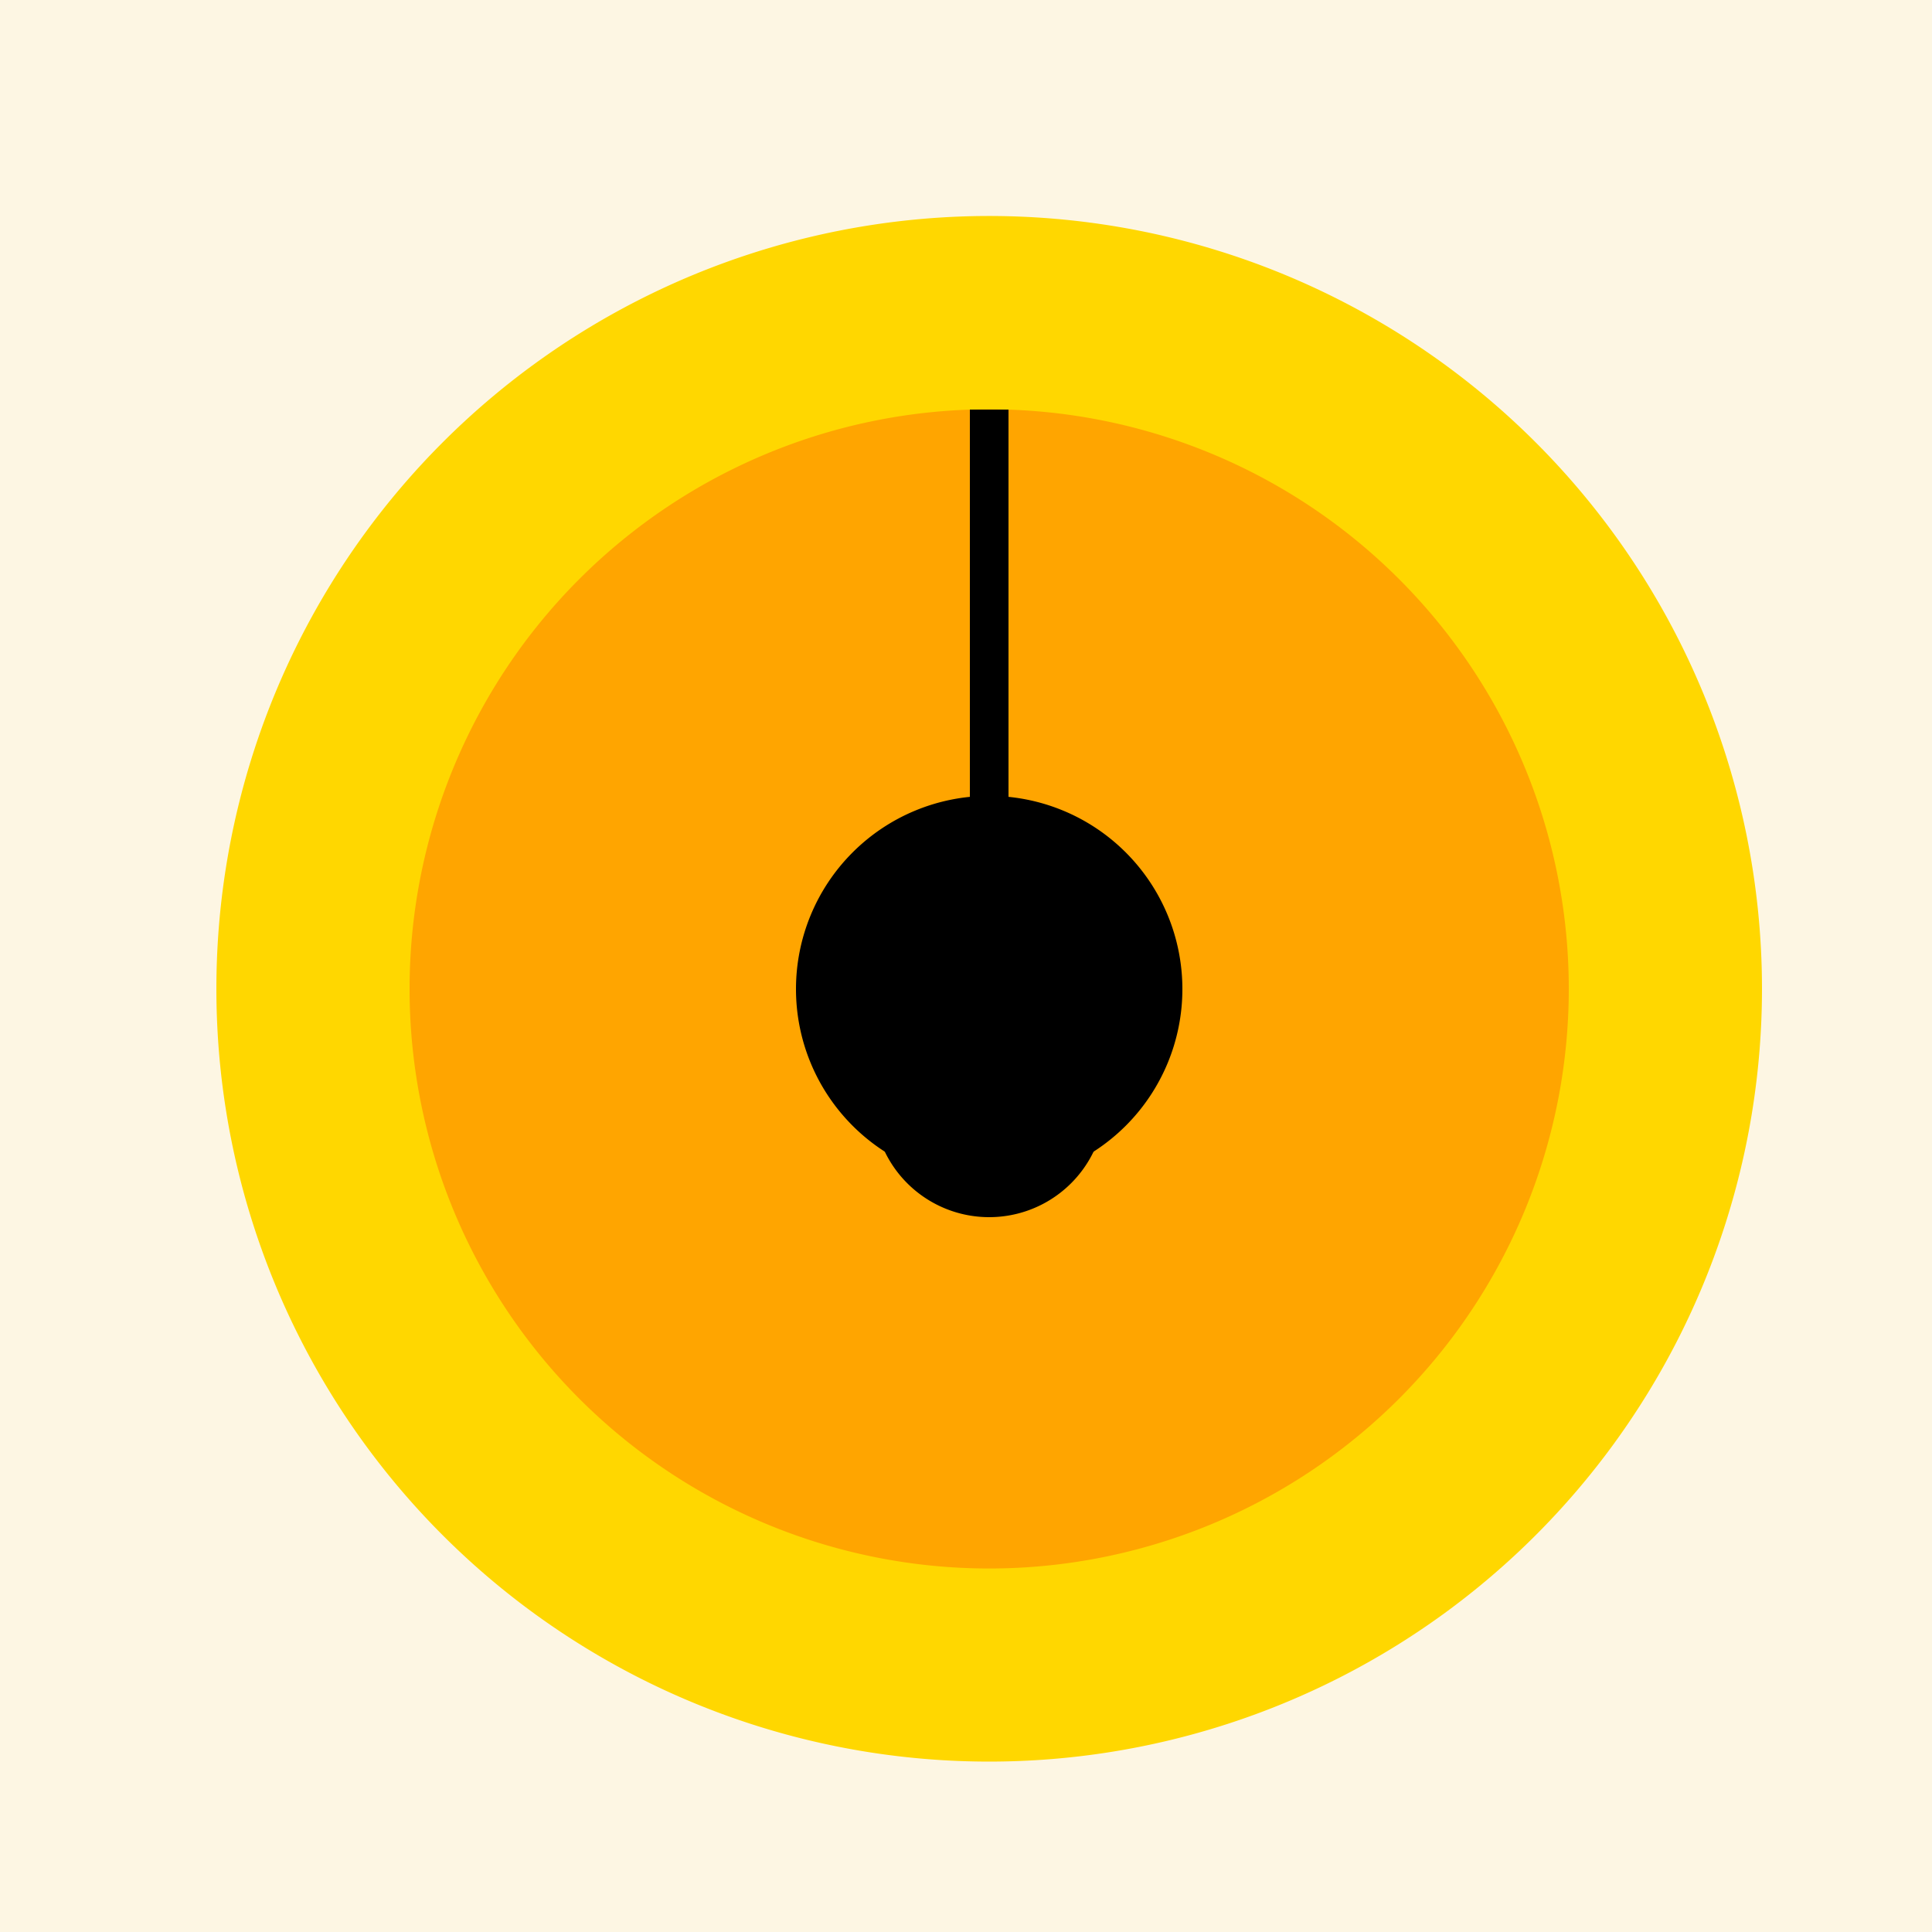
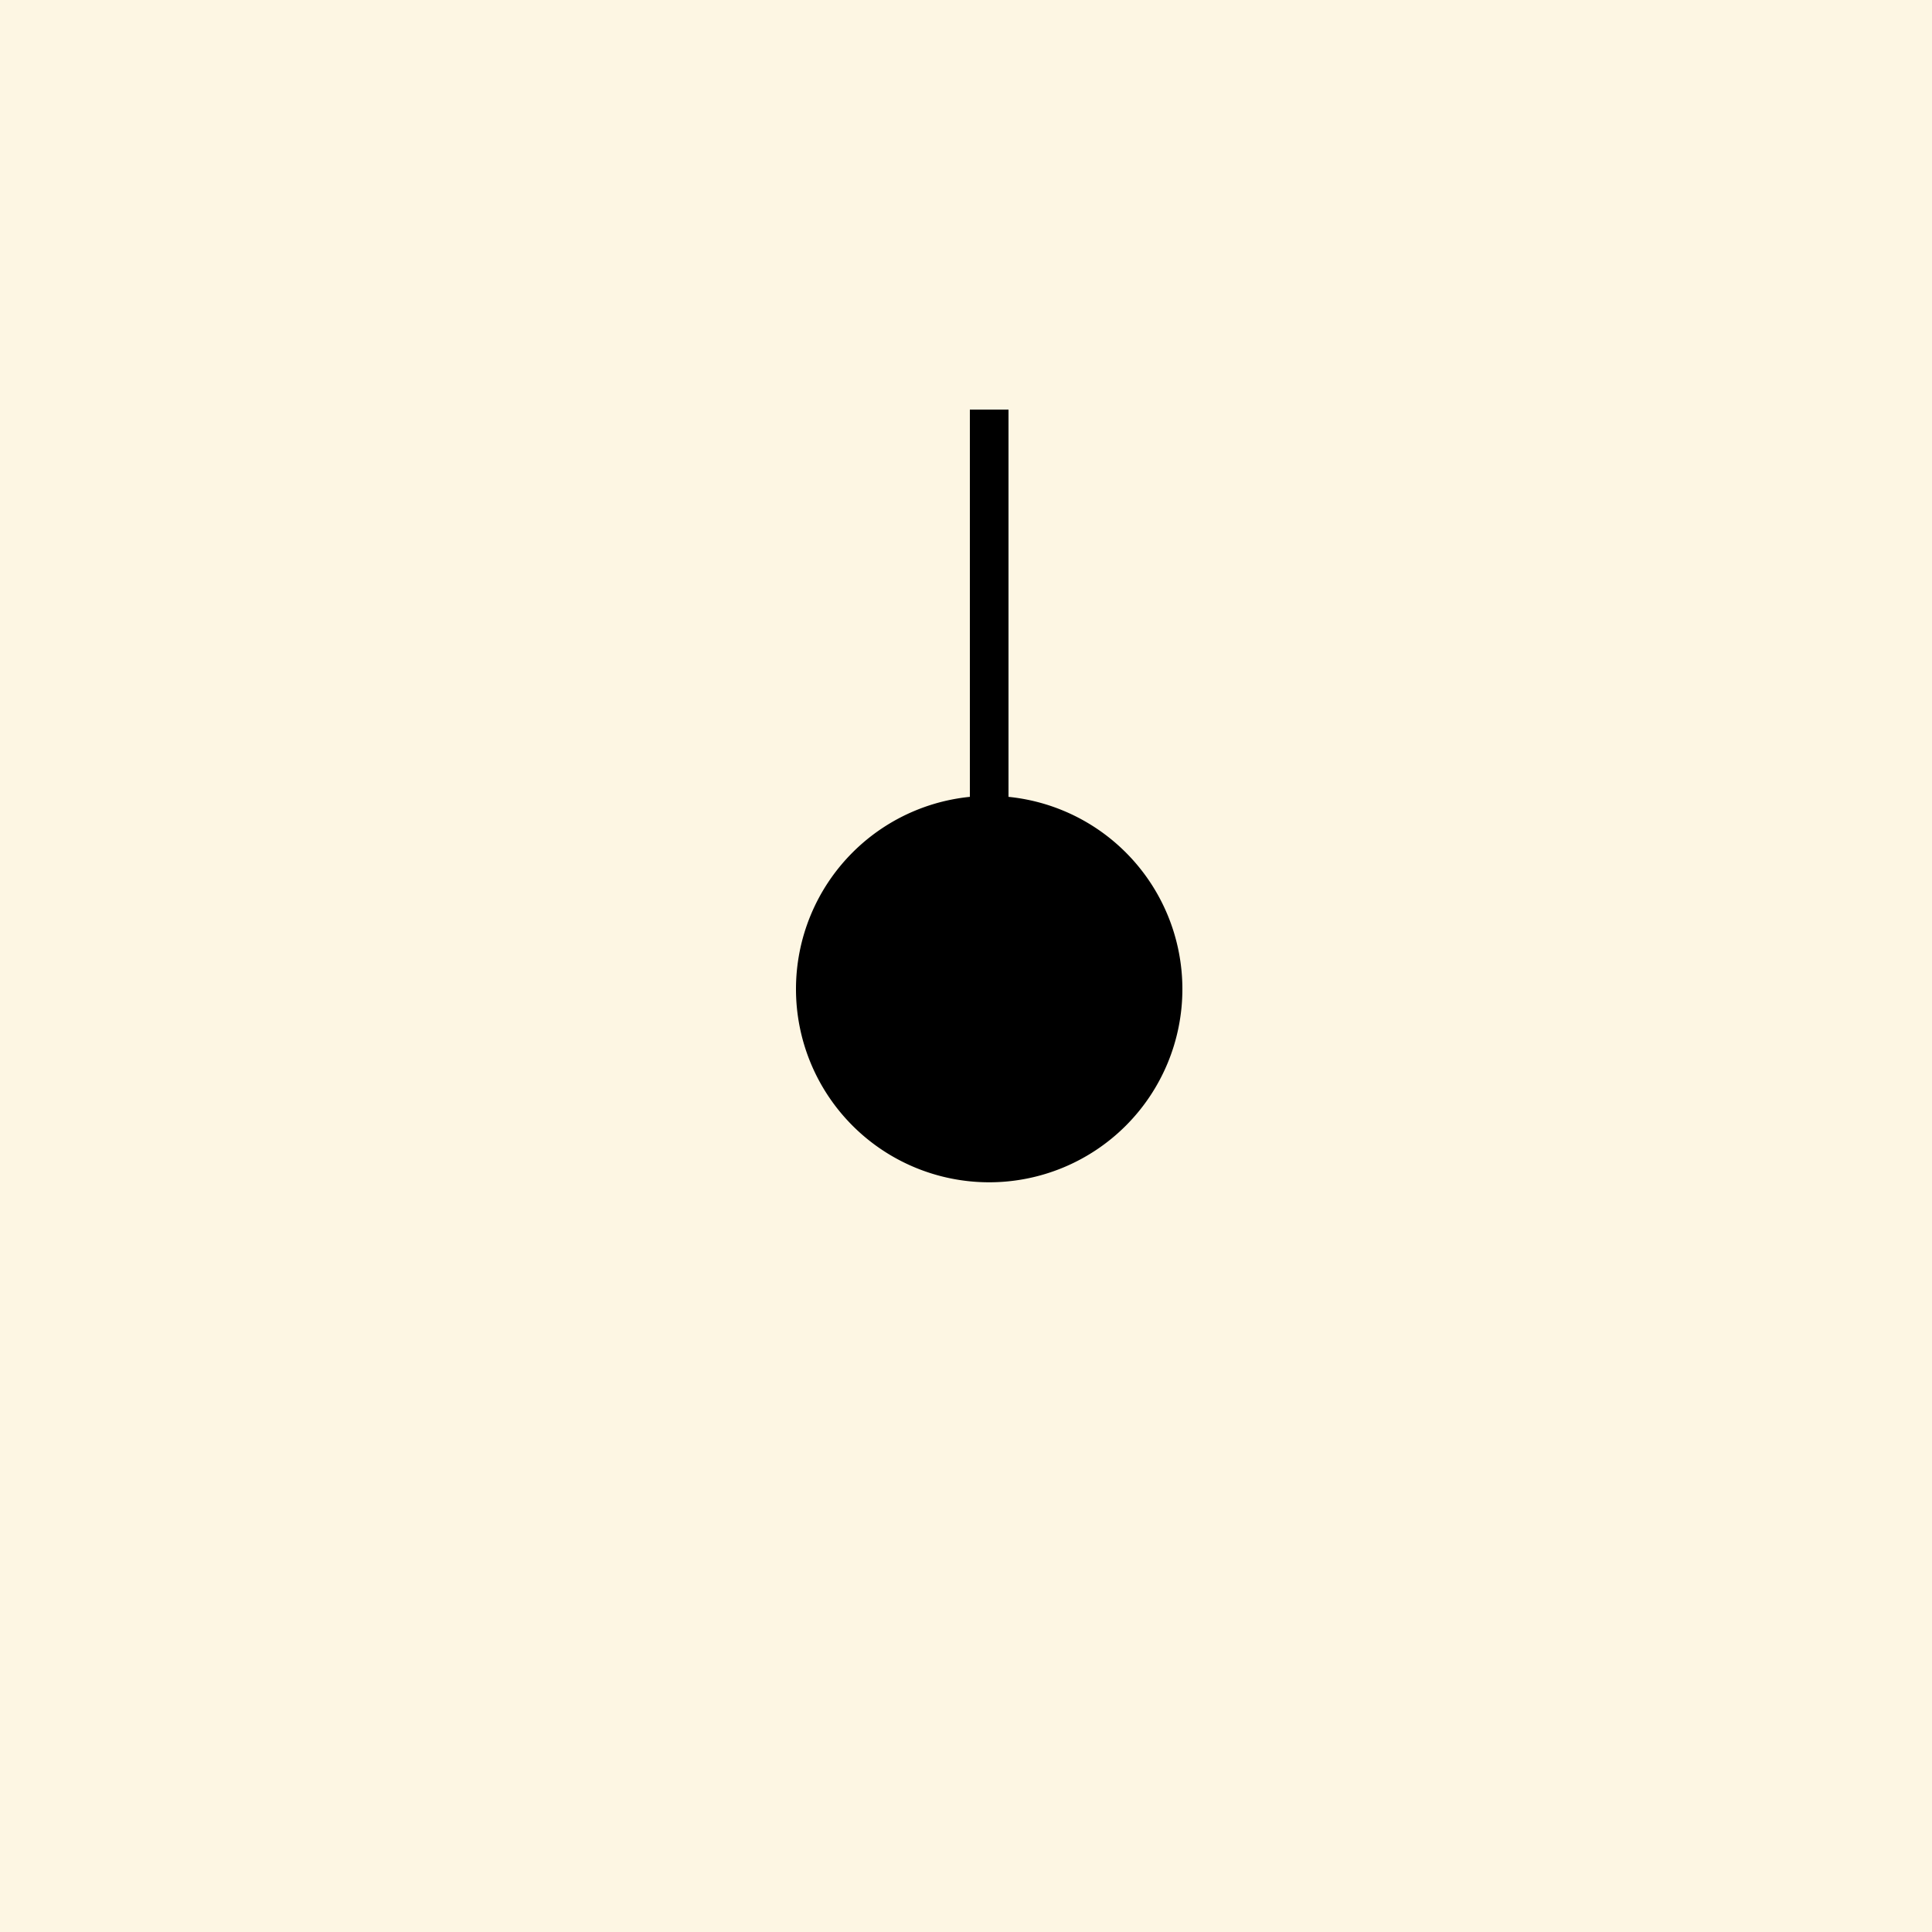
<svg xmlns="http://www.w3.org/2000/svg" width="500" height="500">
  <defs />
  <g>
    <rect fill="#FDF6E3" stroke="none" x="0" y="0" width="512" height="512" />
-     <path fill="#FFD700" stroke="none" paint-order="stroke fill markers" d=" M 456 256 A 200 200 0 1 1 456 255.8" />
-     <path fill="#FFA500" stroke="none" paint-order="stroke fill markers" d=" M 406 256 A 150 150 0 1 1 406 255.85" />
    <path fill="none" stroke="#000000" paint-order="fill stroke markers" d=" M 256 256 L 256 106" stroke-miterlimit="10" stroke-width="10" stroke-dasharray="" />
    <path fill="none" stroke="#000000" paint-order="fill stroke markers" d=" M 256 256 L 286 256" stroke-miterlimit="10" stroke-width="10" stroke-dasharray="" />
    <path fill="#000000" stroke="none" paint-order="stroke fill markers" d=" M 306 256 A 50 50 0 1 1 306 255.95" />
    <path fill="#000000" stroke="none" paint-order="stroke fill markers" d=" M 252 237 A 15 15 0 1 1 252 236.985" />
-     <path fill="#000000" stroke="none" paint-order="stroke fill markers" d=" M 290 237 A 15 15 0 1 1 290 236.985" />
-     <path fill="#000000" stroke="none" paint-order="stroke fill markers" d=" M 286 285 A 30 30 0 0 1 226 285" />
  </g>
</svg>